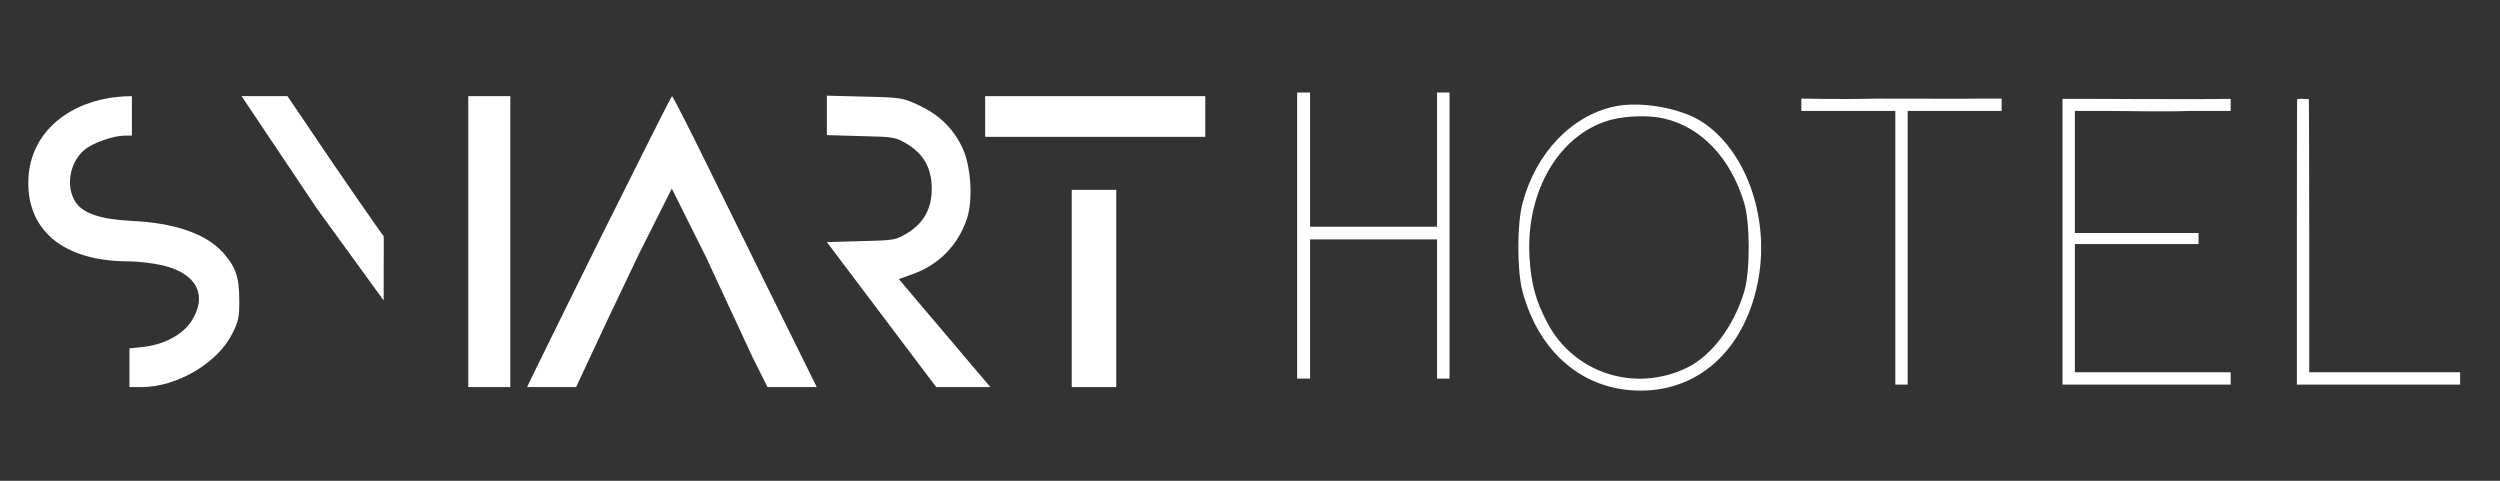
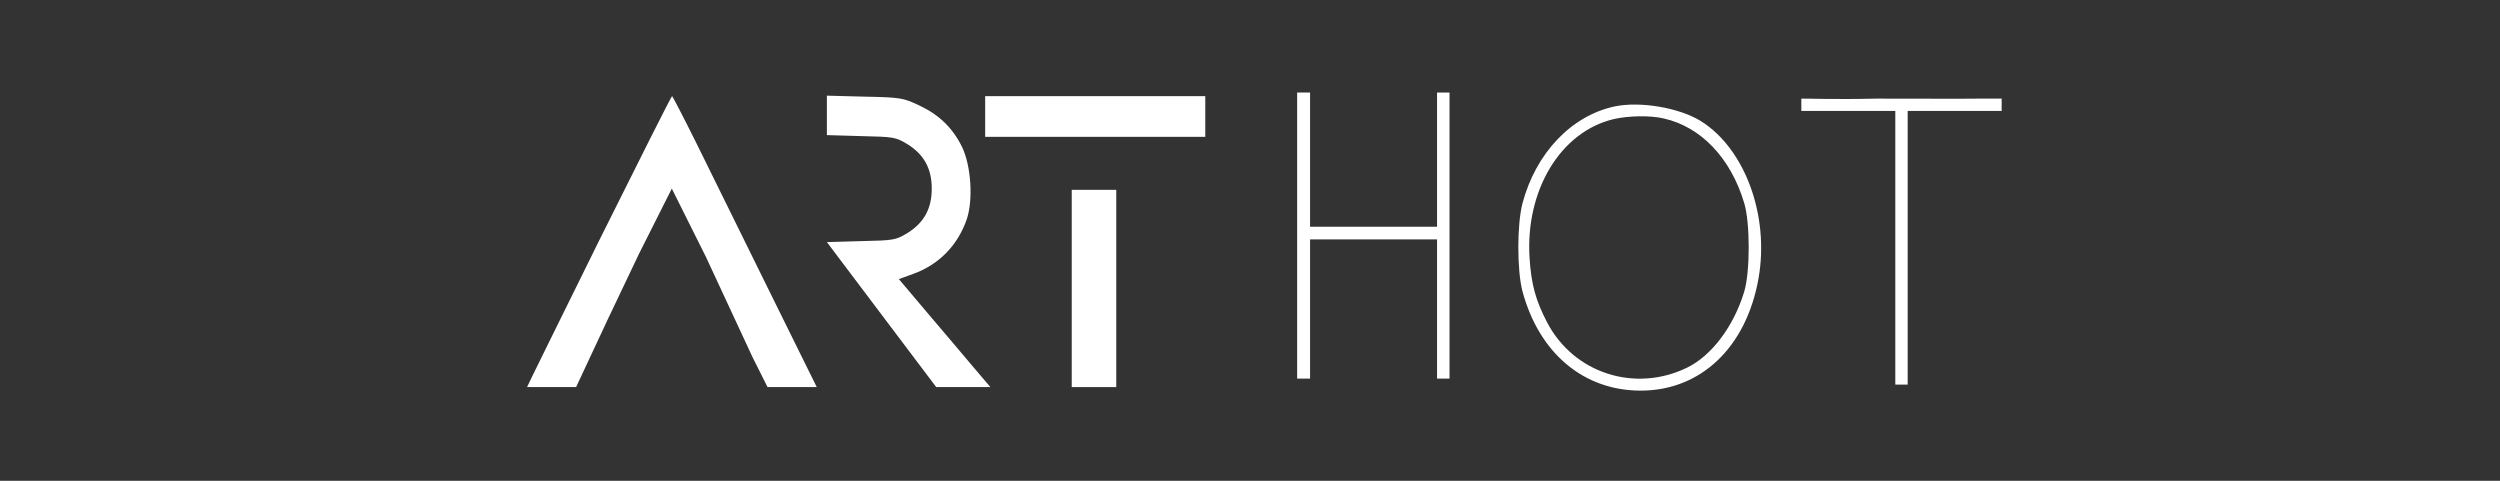
<svg xmlns="http://www.w3.org/2000/svg" width="520" height="100" viewBox="0 0 520 100" fill="none">
  <rect x="0" y="0" width="520" height="100" fill="#333333" stroke="none" />
  <path d="M335.838 22.14C326.844 24.061 319.432 31.844 316.665 42.336C315.529 46.72 315.529 56.227 316.665 60.561C320.124 73.467 329.414 81.25 341.273 81.25C353.774 81.25 363.262 72.236 365.782 57.852C368.055 44.848 362.965 31.006 353.873 25.243C349.426 22.435 341.224 21.007 335.838 22.14ZM346.115 24.652C353.824 26.425 359.951 32.829 362.768 42.139C364.052 46.227 364.052 56.67 362.768 60.758C360.593 67.901 355.998 74.009 350.909 76.472C340.087 81.743 327.339 77.654 321.804 67.064C319.432 62.532 318.494 59.133 318.148 53.665C317.258 39.577 324.571 27.46 335.541 24.8C338.605 24.061 343.25 23.962 346.115 24.652Z" fill="white" />
-   <path d="M22.808 20.359C13.034 22 6.501 28.308 5.935 36.718C5.214 47.744 13.034 54.359 26.769 54.359C28.57 54.359 31.707 54.718 33.765 55.179C40.864 56.821 43.282 61.385 39.835 66.769C38.035 69.59 34.125 71.692 29.804 72.154L26.923 72.462V76.462V80.513H29.393C36.852 80.513 45.34 75.487 48.375 69.282C49.61 66.82 49.815 65.795 49.764 62.308C49.764 57.59 48.992 55.436 46.317 52.462C42.819 48.615 36.286 46.359 27.438 45.949C21.059 45.641 17.303 44.41 15.76 42.103C13.6 38.872 14.423 33.795 17.612 31.128C19.361 29.692 23.579 28.205 25.997 28.205H27.438V24.103V20L25.792 20.051C24.866 20.103 23.528 20.256 22.808 20.359Z" fill="white" />
-   <path d="M50.25 20L65.917 43.385L79.806 62.5V55.795C79.858 52.103 79.806 49.129 79.806 49.129C79.549 48.976 69.415 34.205 69.415 34.205L59.795 20H50.25Z" fill="white" />
-   <path d="M97.4 20C97.4 20 97.4 24.615 97.4 51.179V80.513H101.773H106.145V50.256V20H102.647C99.869 20 97.4 20 97.4 20Z" fill="white" />
  <path d="M124.613 50.051C116.434 66.615 109.625 80.41 109.625 80.513H119.829L126.5 66.25C126.5 66.231 126.415 66.432 126.5 66.25C126.5 66.269 132.947 52.718 132.947 52.718L139.737 39.231L146.785 53.333L156.559 74.359L159.646 80.513H169.883L159.8 60.103C154.296 48.923 147.557 35.282 144.882 29.846C142.207 24.462 139.892 20 139.789 20C139.634 20 132.844 33.538 124.613 50.051Z" fill="white" />
  <path d="M171.992 24V28.103L179.091 28.308C185.984 28.462 186.293 28.513 188.762 30C192.209 32.154 193.804 35.077 193.804 39.231C193.804 43.385 192.209 46.308 188.762 48.462C186.293 49.949 185.984 50 179.091 50.154L171.992 50.359L194.73 80.513H200.388H205.996L201.983 75.795C199.771 73.18 195.501 68.103 192.466 64.564L186.962 58.051L189.945 56.974C195.347 55.026 199.257 50.974 201.109 45.538C202.446 41.487 201.983 34.41 200.08 30.513C198.125 26.564 195.296 23.846 191.129 21.897C187.836 20.359 187.373 20.256 179.863 20.103L171.992 19.897V24Z" fill="white" />
  <path d="M204.915 24.205V28.462H227.807H250.699V24.205V20H227.807H204.915V24.205Z" fill="white" />
  <path d="M390.25 20.513C381.607 20.718 374.728 20.462 374.676 20.513L374.676 23.077C374.676 23.077 374.676 23.077 384.451 23.077H394.225V51.538V80H395.511H396.797V51.282V23.077H406.5H416.345V21.282V20.513H411.5C408.722 20.564 399 20.513 390.25 20.513Z" fill="white" />
-   <path d="M463.981 20.564C457.499 20.718 429.206 20.513 429 20.564C429 20.564 429 34.308 429 50.513V80H446.49H463.981V78.718V77.436H447.776H431.572V64.103V50.769H444.433H457.293V49.436V48.462H444.433H431.572V35.744V23.077H438.928C442.941 23.077 450.363 23.282 455.25 23.077H463.981C463.981 23.194 463.981 20.564 463.981 20.564Z" fill="white" />
-   <path d="M477.801 20.625C477.801 20.625 477.75 22.41 477.75 50.308V80H494.726H511.702V78.718V77.436H496.012H480.322V48.718C480.322 32.923 480.25 20.625 480.25 20.625C480.25 20.625 478.264 20.471 477.801 20.625Z" fill="white" />
  <path d="M269.806 49.375L269.807 78.75C269.807 78.75 272.072 78.75 272.495 78.75C272.495 78.75 272.495 76.433 272.495 64.27V49.79H285.7H298.905V64.586V78.75L301.5 78.75C301.5 78.75 301.5 74.702 301.5 49.375V19.25L300.489 19.25H298.905V33.203V47.157H285.7H272.495V33.203V19.25H270.91H269.806L269.806 49.375Z" fill="white" />
  <path d="M222.92 60V80.513H227.55H232.18V60V39.487H227.55H222.92V60Z" fill="white" />
</svg>